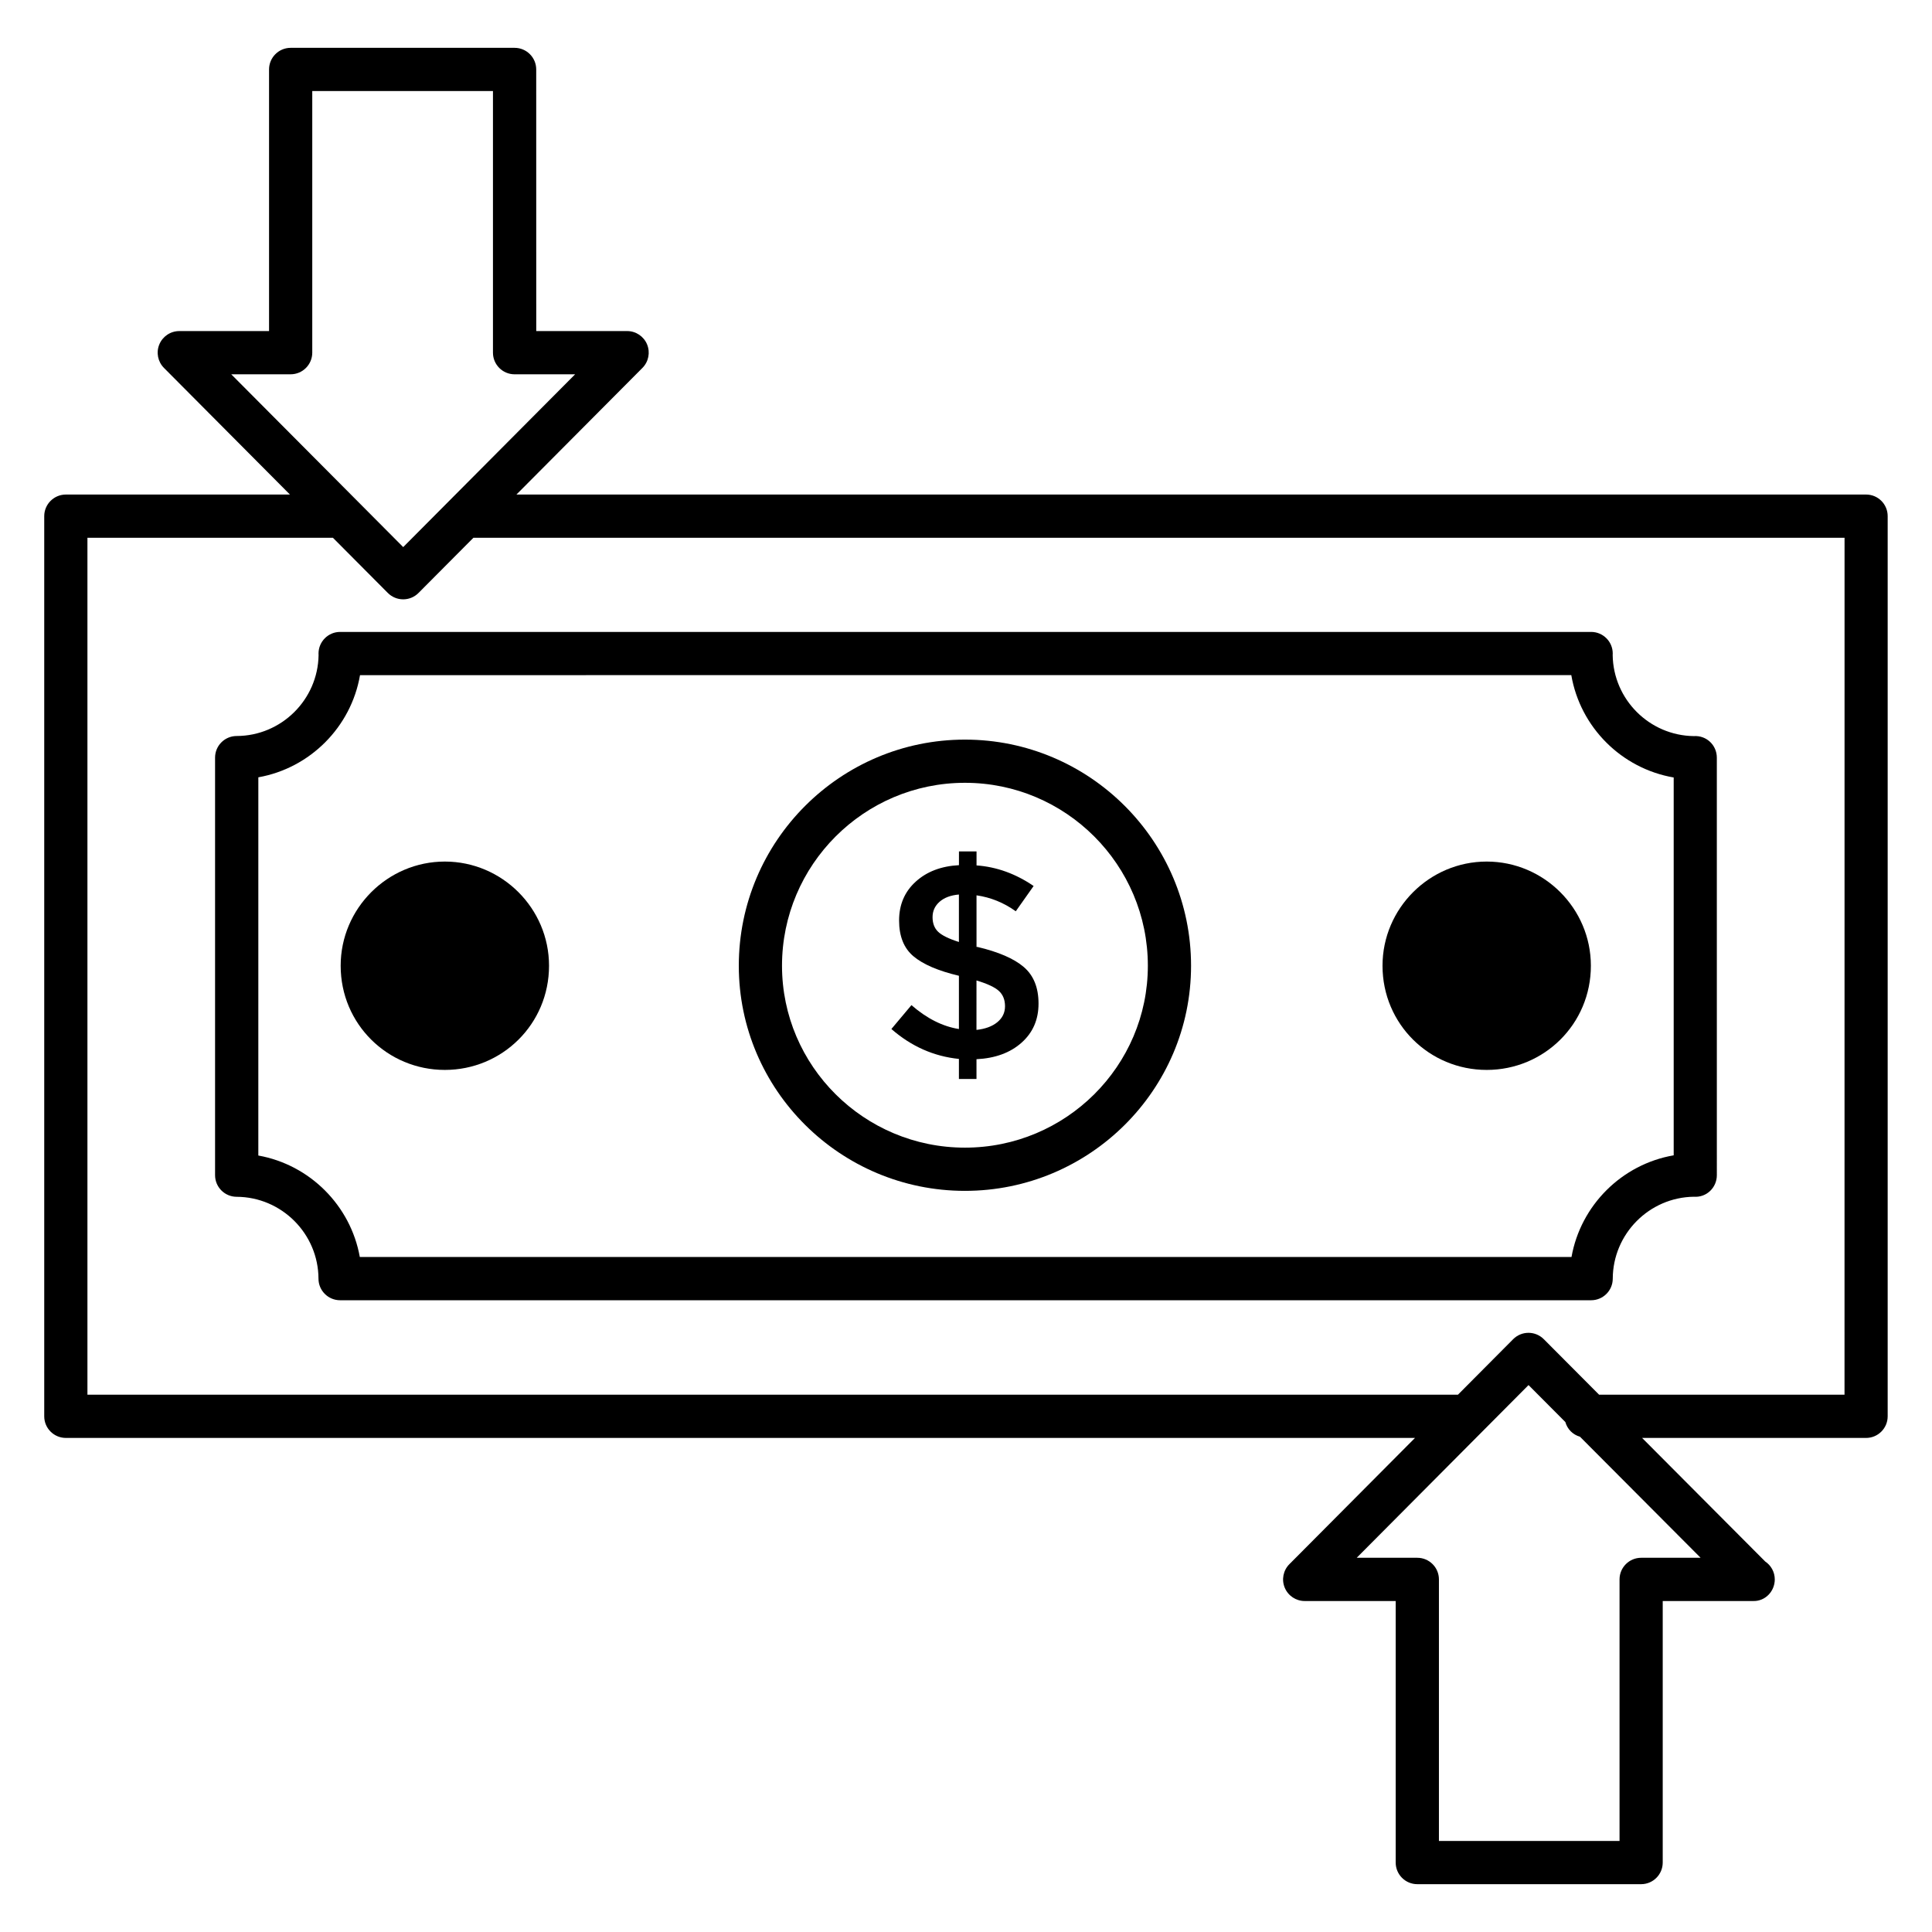
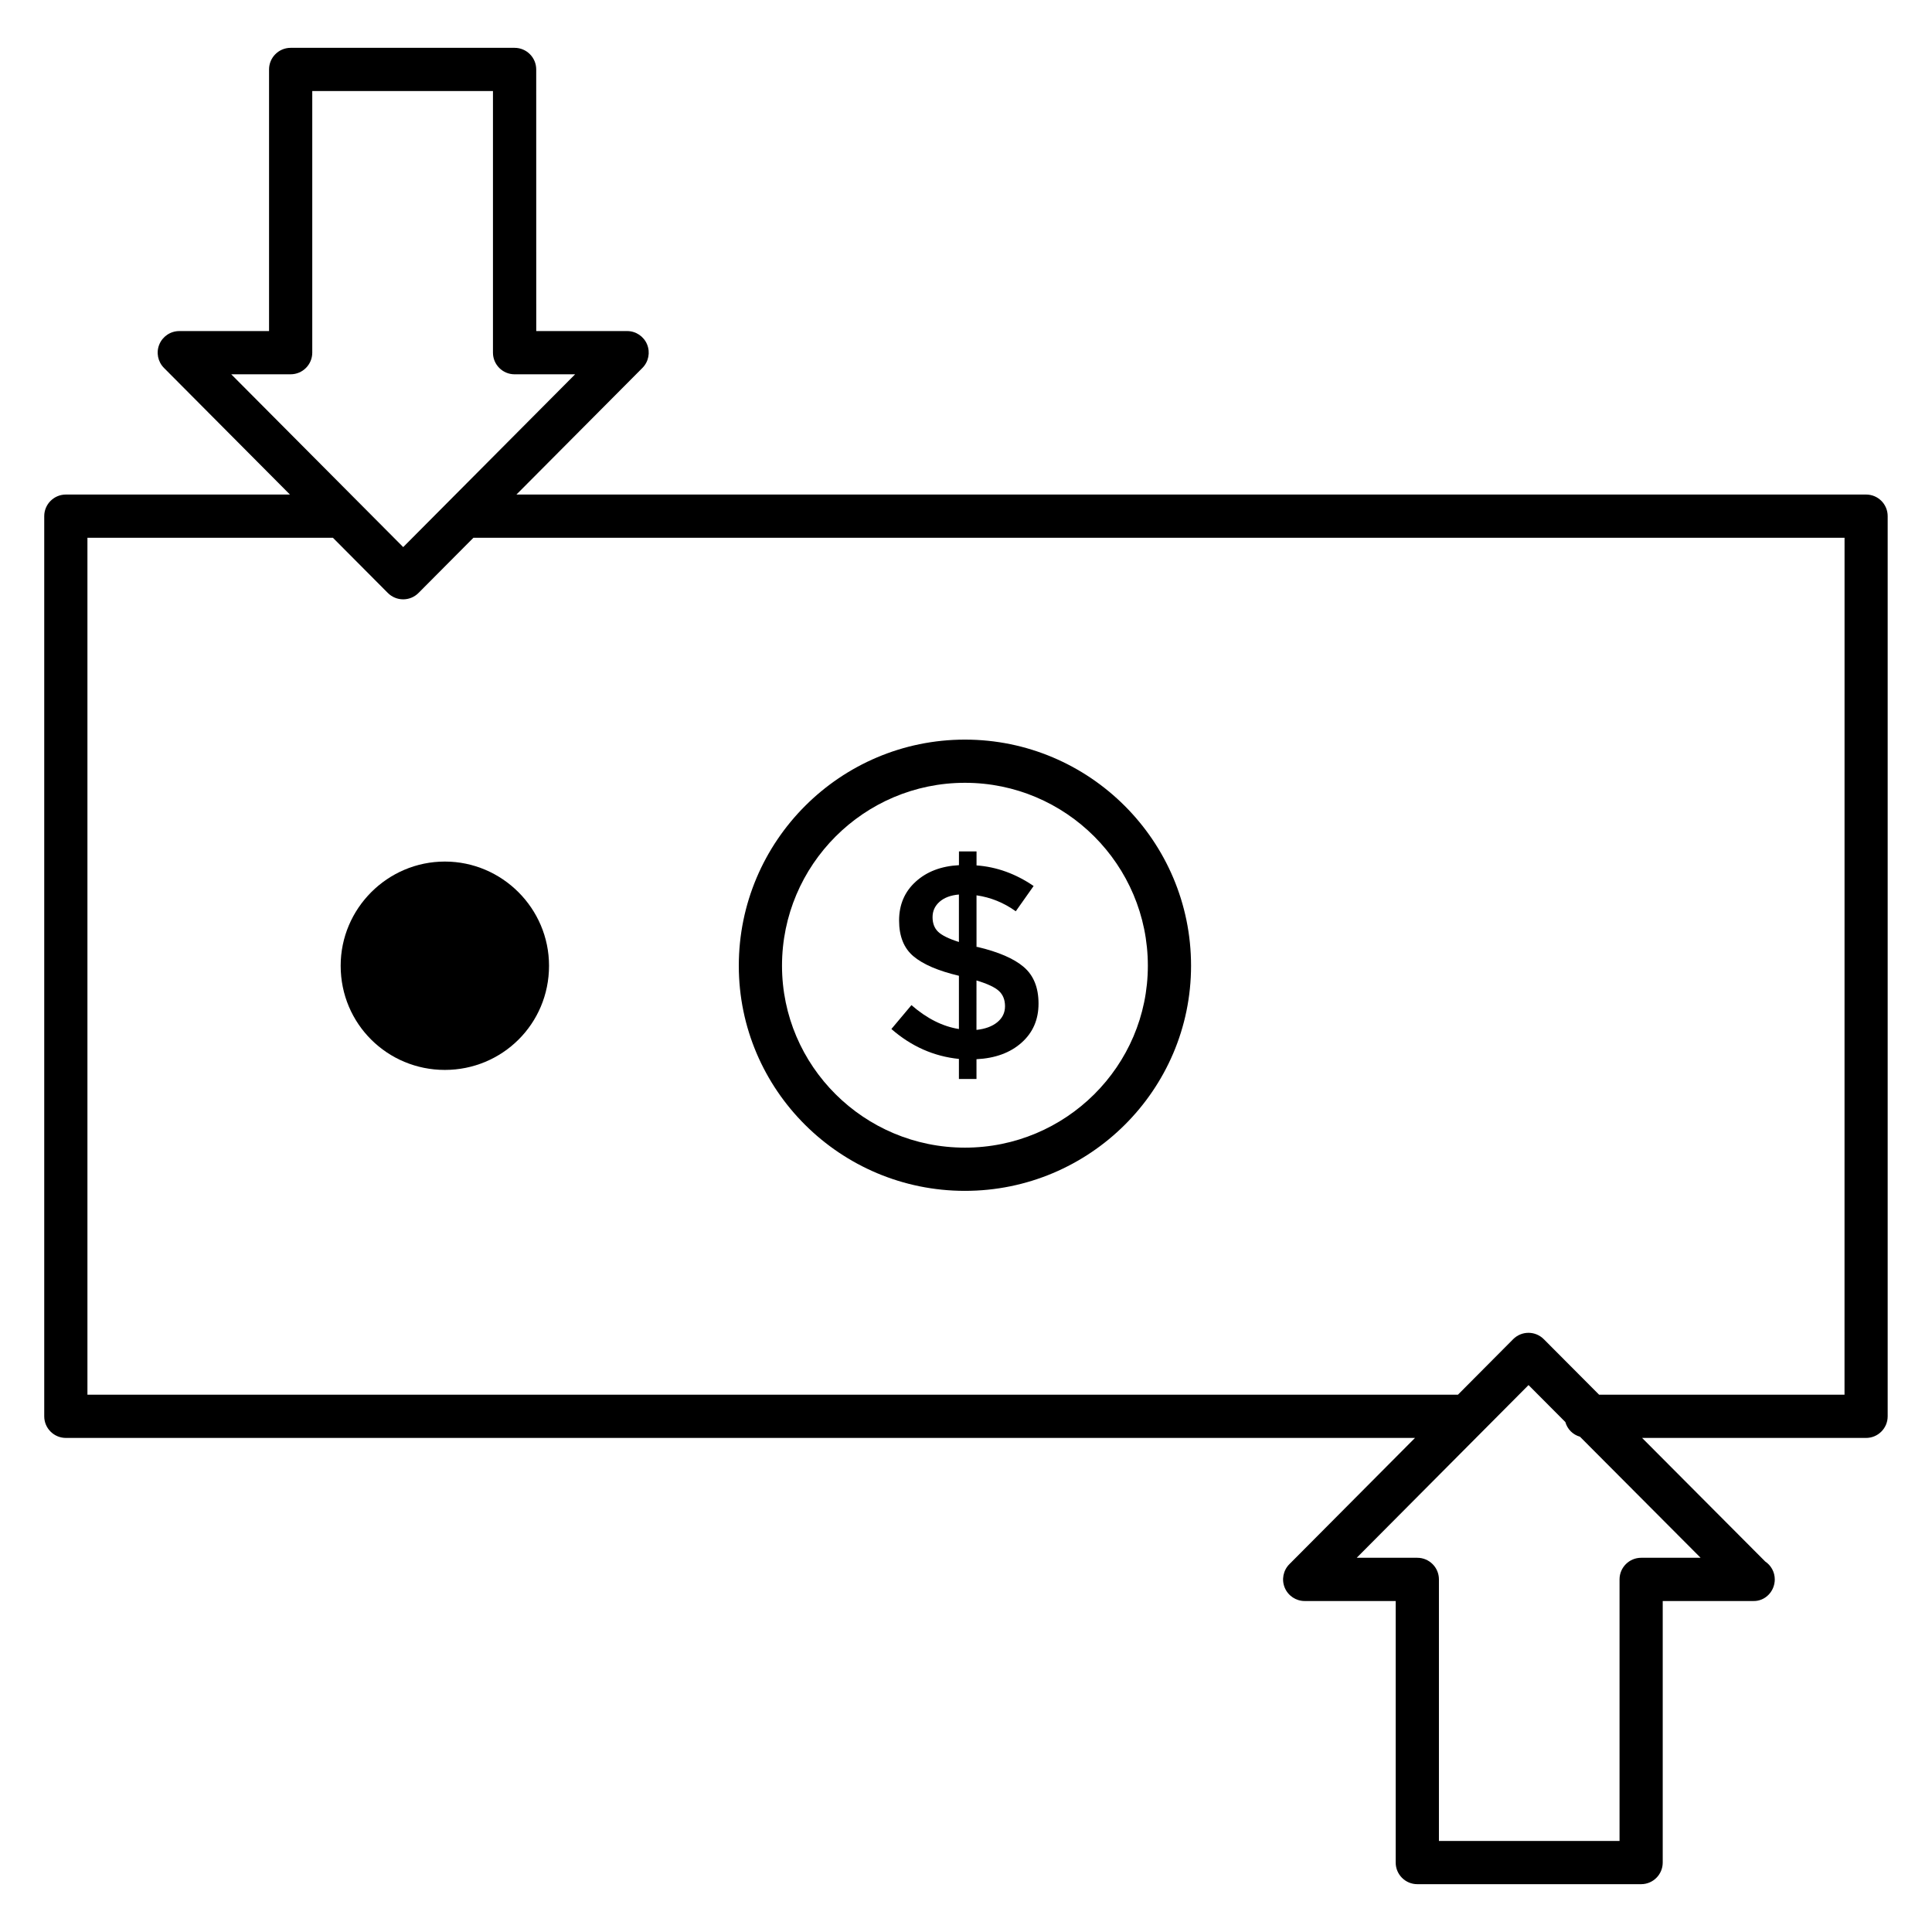
<svg xmlns="http://www.w3.org/2000/svg" fill="#000000" width="800px" height="800px" version="1.1" viewBox="144 144 512 512">
  <g>
    <path d="m399.72 459.59c-33.047 0-59.93-26.762-59.93-59.656 0-33.047 26.887-59.93 59.93-59.93 33.047 0 59.922 26.879 59.922 59.93 0.004 32.895-26.883 59.656-59.922 59.656zm0-108.14c-26.734 0-48.48 21.746-48.48 48.48 0 26.578 21.746 48.207 48.48 48.207s48.473-21.625 48.473-48.207c0-26.738-21.738-48.48-48.473-48.48z" />
    <path d="m638.54 275.06h-357.68l33.391-33.559c1.633-1.641 2.113-4.098 1.23-6.238-0.887-2.129-2.969-3.527-5.281-3.527h-24.09l-0.008-69.332c0-3.16-2.566-5.727-5.727-5.727h-59.348c-3.16 0-5.727 2.566-5.727 5.727v69.336h-23.793c-2.312 0-4.398 1.398-5.281 3.527-0.895 2.137-0.406 4.594 1.23 6.238l33.383 33.559-59.391-0.004c-3.16 0-5.727 2.566-5.727 5.727v238.55c0 3.16 2.566 5.727 5.727 5.727h357.54l-33.289 33.457c-1.633 1.641-2.121 4.098-1.23 6.238 0.887 2.129 2.969 3.527 5.281 3.527h24.121v69.312c0 3.16 2.566 5.727 5.727 5.727h59.312c3.16 0 5.727-2.566 5.727-5.727v-69.312h23.816 0.078c3.231 0.137 5.801-2.543 5.801-5.727 0-1.977-1-3.719-2.535-4.746l-32.625-32.746h59.352c3.16 0 5.727-2.566 5.727-5.727v-238.55c0.012-3.168-2.555-5.731-5.715-5.731zm-433.26-31.871h15.746c3.16 0 5.727-2.566 5.727-5.727v-69.332h47.887v69.336c0 3.16 2.566 5.727 5.727 5.727h16.047l-45.562 45.793zm389.4 313.64h-15.758c-3.16 0-5.727 2.566-5.727 5.727v69.312h-47.863v-69.312c0-3.16-2.566-5.727-5.727-5.727h-16.062c25.961-26.098 33.48-33.648 45.535-45.77l9.754 9.793c0.535 1.902 1.977 3.352 3.879 3.894zm38.137-43.219h-65.039l-14.656-14.711c-1.078-1.082-2.535-1.688-4.055-1.688h-0.008c-1.527 0-2.984 0.609-4.062 1.695l-14.625 14.703h-363.2v-227.1h65.051l14.559 14.633c1.078 1.082 2.535 1.688 4.062 1.688s2.984-0.602 4.062-1.688l14.559-14.633h363.36z" />
-     <path d="m228.41 317.19c0 0.137 0.008 0.273 0.016 0.418-0.176 11.816-9.855 21.41-21.719 21.441-3.16 0.008-5.711 2.574-5.711 5.727v110.66c0 3.152 2.551 5.711 5.703 5.727 11.93 0.047 21.664 9.777 21.703 21.711 0.008 3.152 2.574 5.703 5.727 5.703h331.54c3.152 0 5.719-2.551 5.727-5.703 0.047-11.887 9.656-21.566 21.488-21.727 3.359 0.258 6.098-2.418 6.098-5.711l-0.004-110.65c0-3.289-2.719-5.938-6.098-5.711-11.777-0.152-21.328-9.695-21.504-21.465 0.008-0.145 0.016-0.281 0.016-0.418 0-3.16-2.566-5.727-5.727-5.727h-331.53c-3.16 0-5.723 2.566-5.723 5.727zm332 5.723c2.375 13.824 13.312 24.754 27.137 27.129v100.13c-13.734 2.367-24.641 13.215-27.082 26.945l-321.11 0.004c-2.434-13.633-13.25-24.457-26.895-26.895l0.004-100.23c13.727-2.434 24.578-13.336 26.945-27.074z" />
    <path d="m261.89 427.54c15.184 0 27.609-12.145 27.609-27.609 0-15.191-12.426-27.609-27.609-27.609-15.184 0-27.609 12.418-27.609 27.609 0 15.457 12.426 27.609 27.609 27.609z" />
-     <path d="m537.99 427.54c15.184 0 27.609-12.145 27.609-27.609 0-15.191-12.426-27.609-27.609-27.609-15.184 0-27.609 12.418-27.609 27.609 0 15.457 12.426 27.609 27.609 27.609z" />
    <path d="m385.54 410.37-5.312 6.328c5.281 4.609 11.25 7.25 17.895 7.93v5.312h4.656v-5.238c4.945-0.246 8.922-1.695 11.93-4.367 3.008-2.664 4.512-6.121 4.512-10.367s-1.305-7.473-3.922-9.711c-2.617-2.231-6.719-4-12.289-5.312h-0.223v-13.672c3.734 0.535 7.207 1.938 10.406 4.223l4.727-6.695c-4.754-3.246-9.793-5.07-15.129-5.457v-3.711h-4.656l-0.004 3.648c-4.703 0.246-8.527 1.703-11.457 4.367-2.938 2.664-4.406 6.098-4.406 10.289 0 4.199 1.273 7.359 3.816 9.496 2.543 2.137 6.559 3.856 12.039 5.16v14.113c-4.312-0.68-8.512-2.793-12.582-6.336zm17.238-6.539c2.91 0.879 4.902 1.809 5.961 2.801 1.07 0.992 1.602 2.344 1.602 4.039s-0.68 3.106-2.039 4.223c-1.359 1.113-3.199 1.793-5.527 2.039zm-10.184-12.918c-0.969-0.945-1.457-2.231-1.457-3.856s0.617-2.984 1.855-4.078c1.238-1.09 2.945-1.734 5.129-1.922v12.578c-2.711-0.859-4.559-1.777-5.527-2.723z" />
  </g>
</svg>